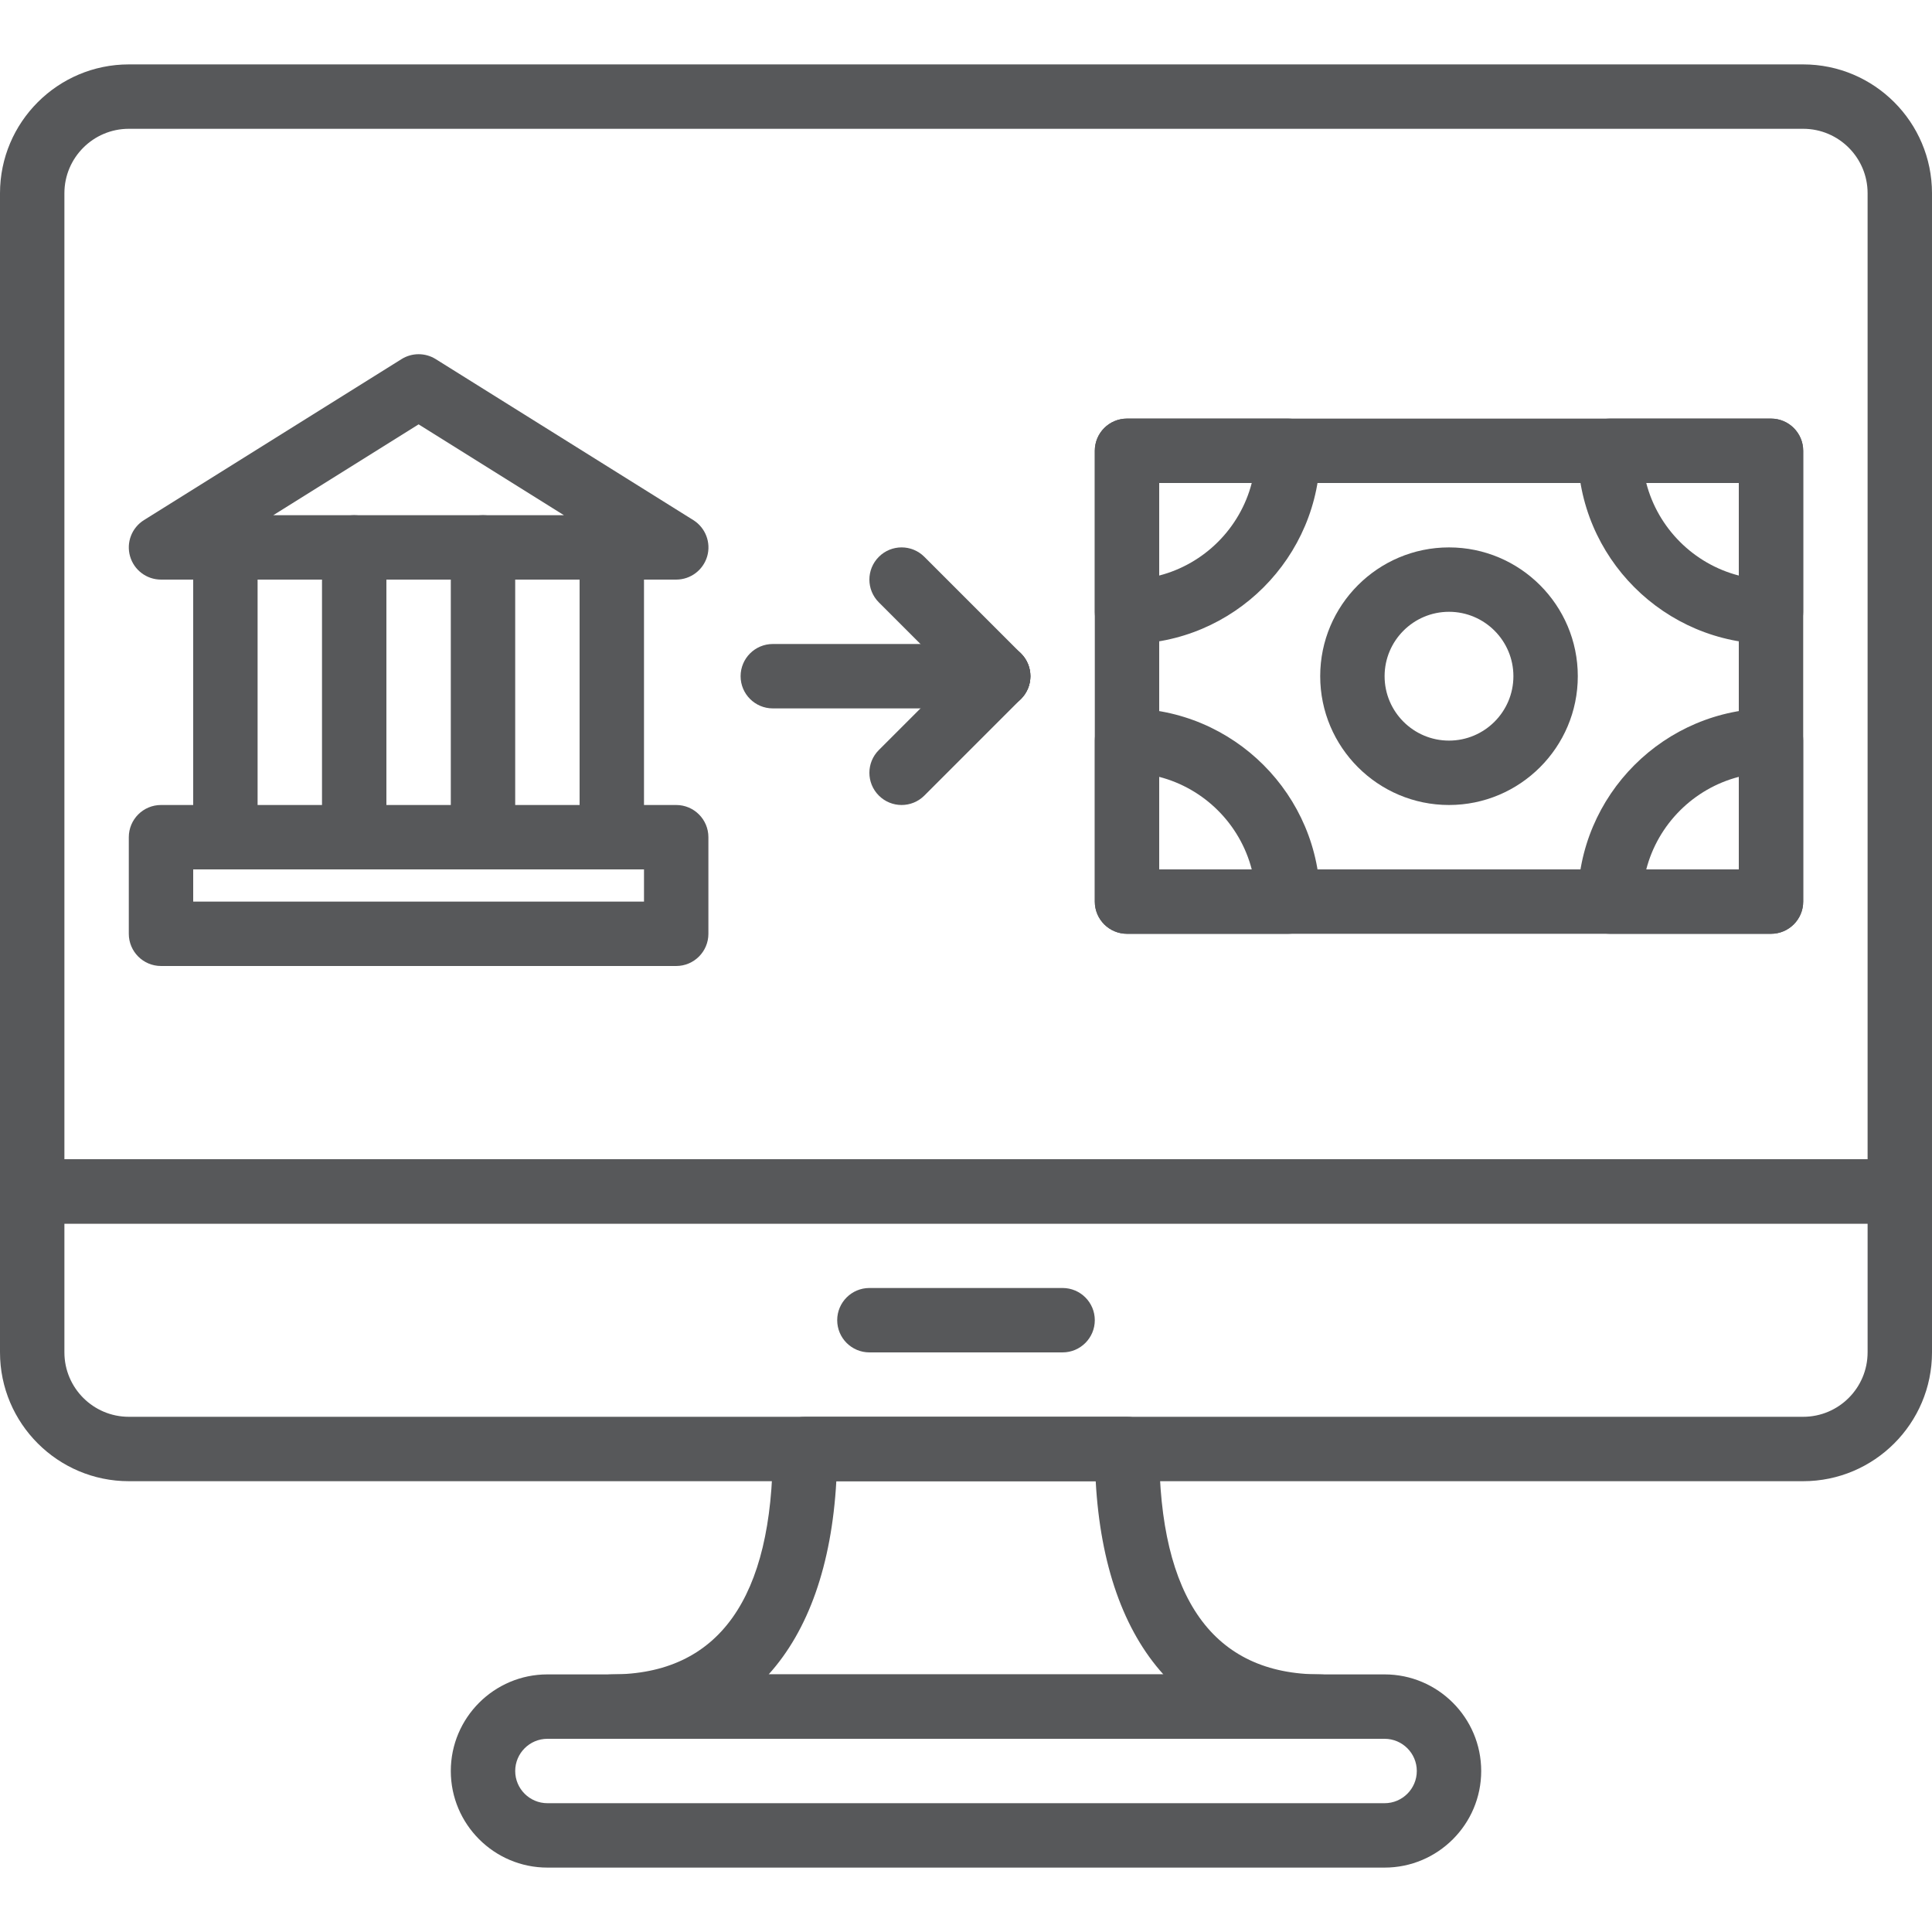
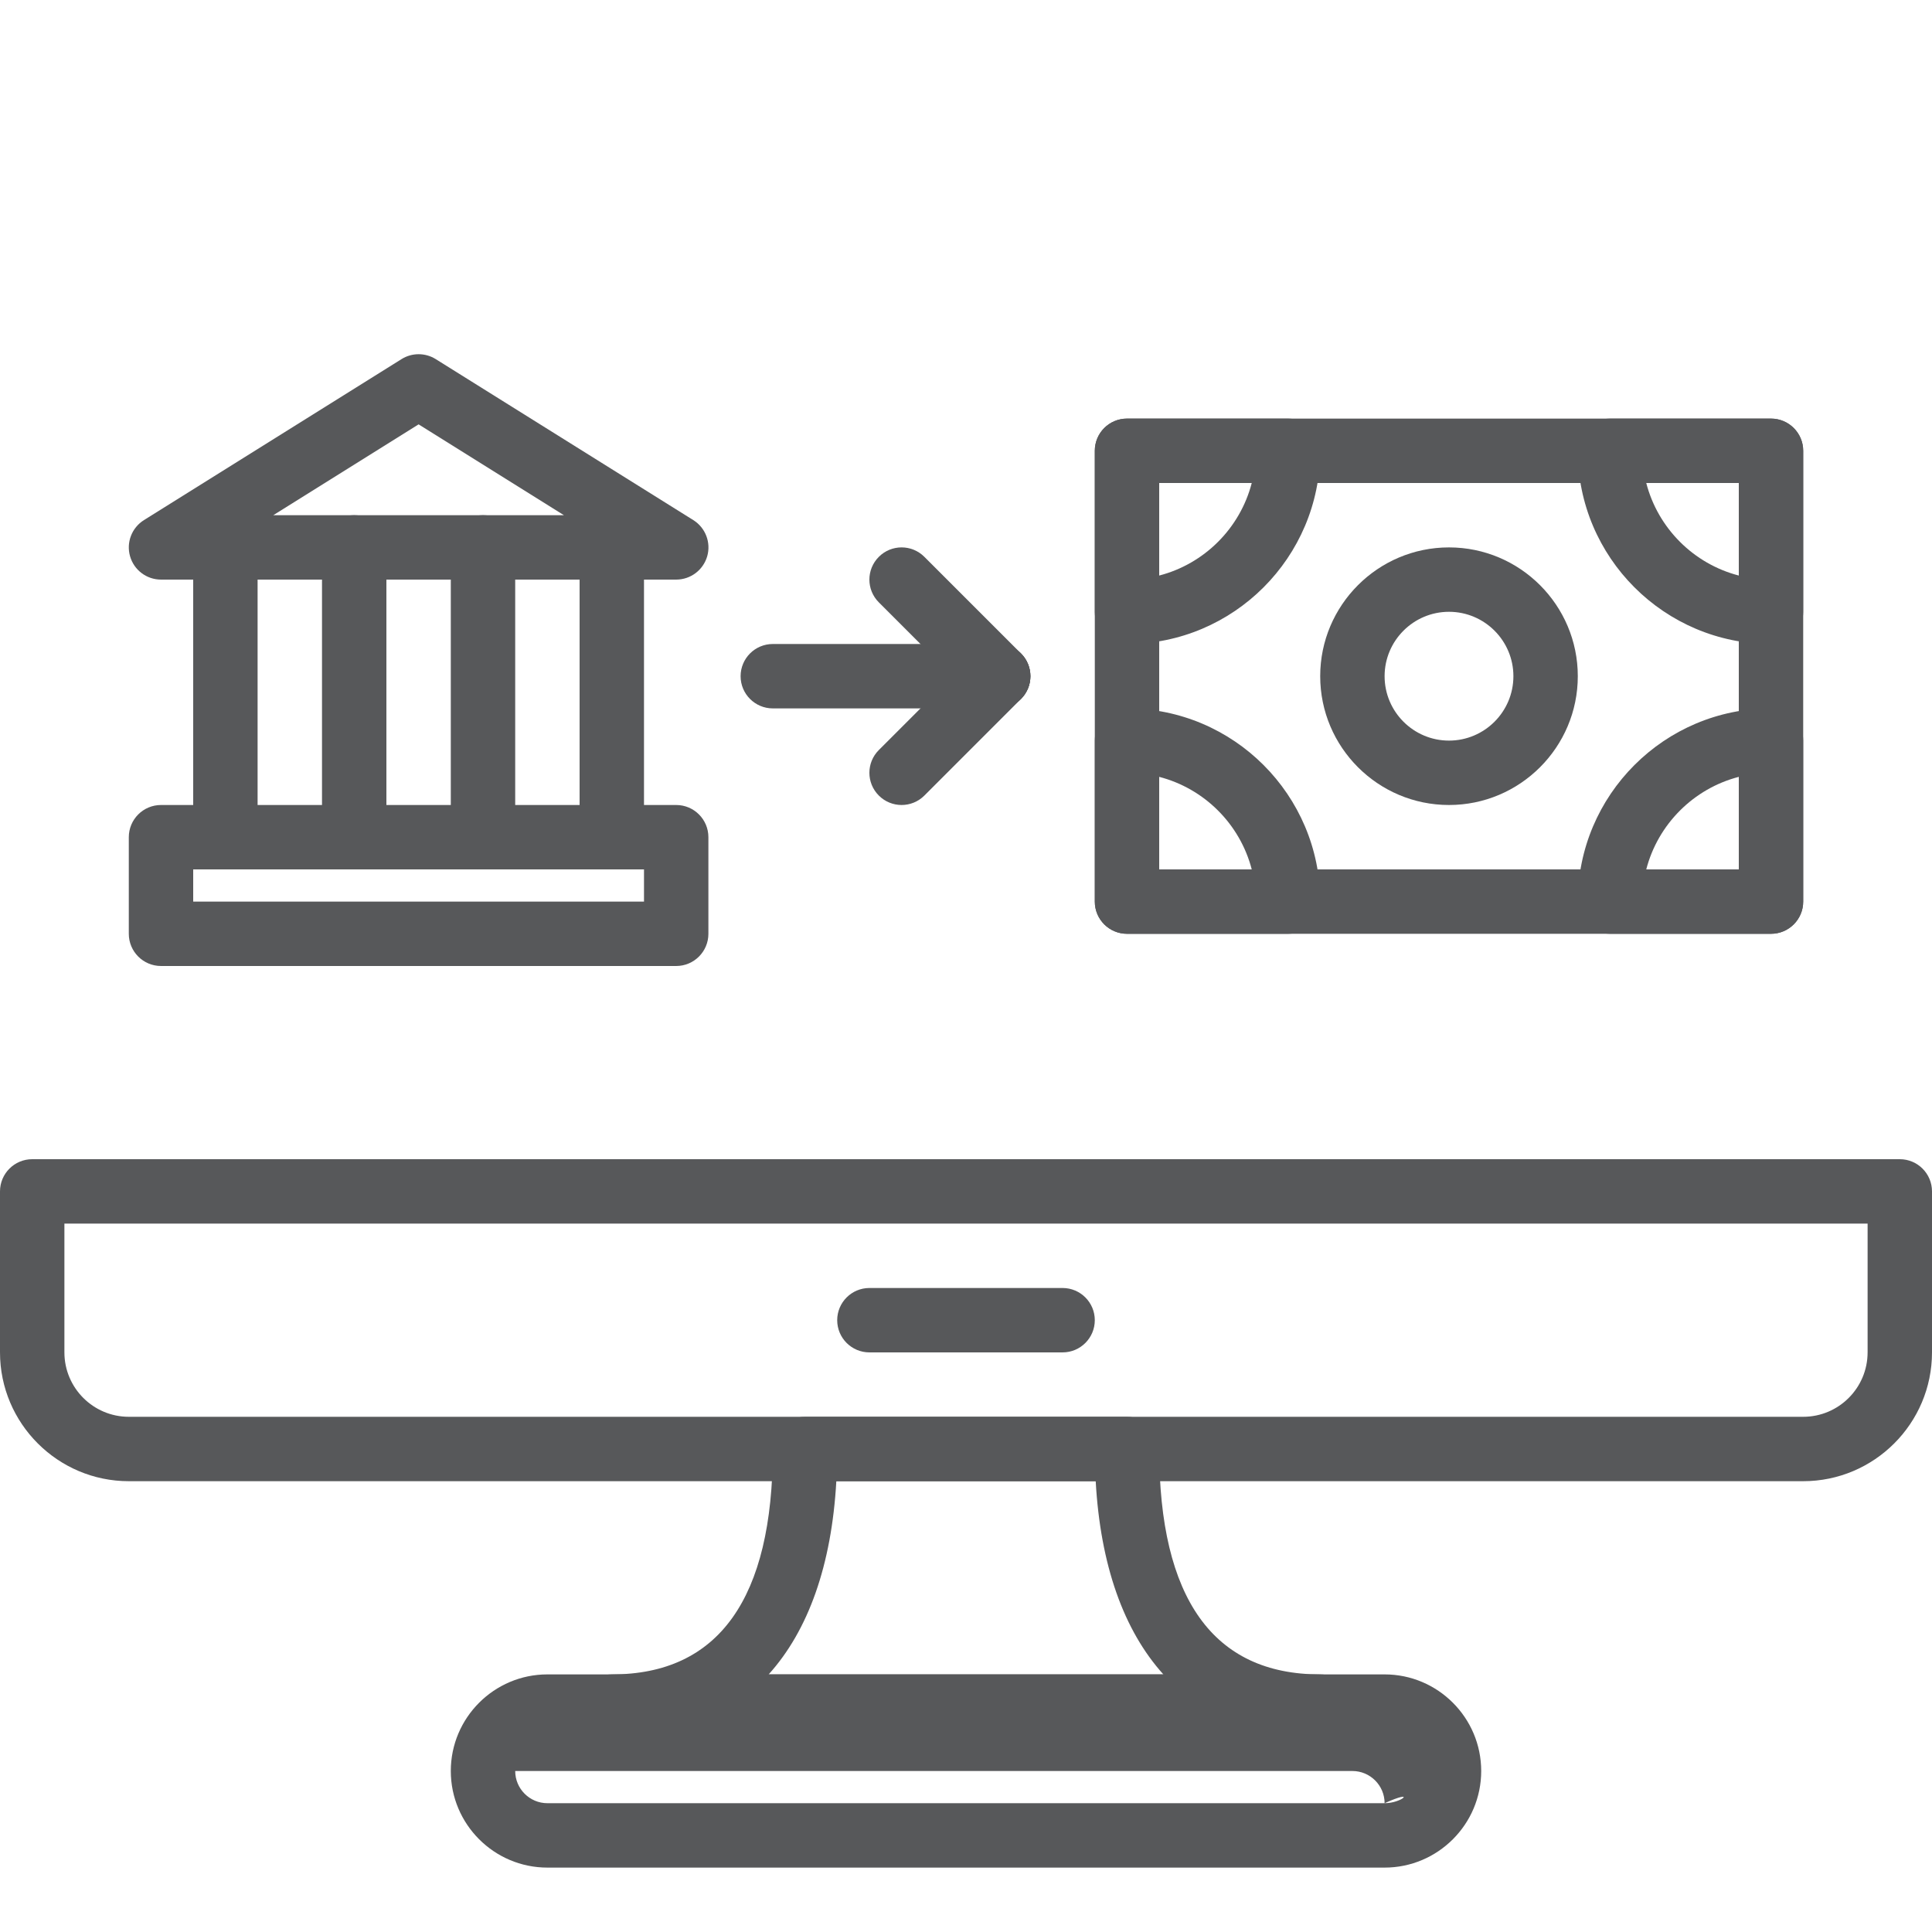
<svg xmlns="http://www.w3.org/2000/svg" version="1.1" id="Capa_1" x="0px" y="0px" viewBox="0 0 512 512" style="enable-background:new 0 0 512 512;" xml:space="preserve" fill="#57585A">
  <g>
    <g>
-       <path d="M477.858,17.067H34.142C15.317,17.067,0,32.384,0,51.208v264.525c0,4.71,3.823,8.533,8.533,8.533h494.933    c4.71,0,8.533-3.823,8.533-8.533V51.208C512,32.384,496.683,17.067,477.858,17.067z M494.933,307.2H17.067V51.208    c0-9.421,7.654-17.075,17.075-17.075h443.716c9.421,0,17.075,7.654,17.075,17.075V307.2z" />
-     </g>
+       </g>
  </g>
  <g>
    <g>
      <path d="M503.467,307.2H8.533c-4.71,0-8.533,3.823-8.533,8.533v42.658c0,18.825,15.317,34.142,34.142,34.142h443.716    c18.825,0,34.142-15.317,34.142-34.142v-42.658C512,311.023,508.177,307.2,503.467,307.2z M494.933,358.391    c0,9.421-7.654,17.075-17.075,17.075H34.142c-9.421,0-17.075-7.654-17.075-17.075v-34.125h477.867V358.391z" />
    </g>
  </g>
  <g>
    <g>
      <path d="M281.6,341.333h-51.2c-4.71,0-8.533,3.823-8.533,8.533c0,4.71,3.823,8.533,8.533,8.533h51.2    c4.71,0,8.533-3.823,8.533-8.533C290.133,345.156,286.31,341.333,281.6,341.333z" />
    </g>
  </g>
  <g>
    <g>
-       <path d="M366.933,443.733H145.067c-14.114,0-25.6,11.486-25.6,25.6c0,14.114,11.486,25.6,25.6,25.6h221.867    c14.114,0,25.6-11.486,25.6-25.6C392.533,455.219,381.047,443.733,366.933,443.733z M366.933,477.867H145.067    c-4.702,0-8.533-3.831-8.533-8.533c0-4.702,3.831-8.533,8.533-8.533h221.867c4.702,0,8.533,3.831,8.533,8.533    C375.467,474.035,371.635,477.867,366.933,477.867z" />
+       <path d="M366.933,443.733H145.067c-14.114,0-25.6,11.486-25.6,25.6c0,14.114,11.486,25.6,25.6,25.6h221.867    c14.114,0,25.6-11.486,25.6-25.6C392.533,455.219,381.047,443.733,366.933,443.733z M366.933,477.867H145.067    c-4.702,0-8.533-3.831-8.533-8.533h221.867c4.702,0,8.533,3.831,8.533,8.533    C375.467,474.035,371.635,477.867,366.933,477.867z" />
    </g>
  </g>
  <g>
    <g>
      <path d="M349.867,443.733c-28.314,0-42.667-20.096-42.667-59.733c0-4.71-3.823-8.533-8.533-8.533h-85.333    c-4.71,0-8.533,3.823-8.533,8.533c0,39.637-14.353,59.733-42.667,59.733c-4.71,0-8.533,3.823-8.533,8.533s3.823,8.533,8.533,8.533    h187.733c4.71,0,8.533-3.823,8.533-8.533S354.577,443.733,349.867,443.733z M203.699,443.733    c10.513-11.639,16.691-28.971,17.937-51.2h68.736c1.237,22.229,7.424,39.561,17.937,51.2H203.699z" />
    </g>
  </g>
  <g>
    <g>
      <path d="M469.333,110.933H298.667c-4.71,0-8.533,3.823-8.533,8.533v119.467c0,4.71,3.823,8.533,8.533,8.533h170.667    c4.71,0,8.533-3.823,8.533-8.533V119.467C477.867,114.756,474.044,110.933,469.333,110.933z M460.8,230.4H307.2V128h153.6V230.4z" />
    </g>
  </g>
  <g>
    <g>
      <path d="M384,145.067c-18.825,0-34.133,15.309-34.133,34.133s15.309,34.133,34.133,34.133c18.825,0,34.133-15.309,34.133-34.133    S402.825,145.067,384,145.067z M384,196.267c-9.412,0-17.067-7.654-17.067-17.067c0-9.412,7.654-17.067,17.067-17.067    c9.412,0,17.067,7.654,17.067,17.067C401.067,188.612,393.412,196.267,384,196.267z" />
    </g>
  </g>
  <g>
    <g>
      <path d="M179.2,213.333H42.667c-4.71,0-8.533,3.823-8.533,8.533v25.6c0,4.71,3.823,8.533,8.533,8.533H179.2    c4.71,0,8.533-3.823,8.533-8.533v-25.6C187.733,217.156,183.91,213.333,179.2,213.333z M170.667,238.933H51.2V230.4h119.467    V238.933z" />
    </g>
  </g>
  <g>
    <g>
      <path d="M183.731,137.83l-68.267-42.667c-2.773-1.724-6.281-1.724-9.045,0L38.153,137.83c-3.234,2.022-4.736,5.931-3.686,9.591    c1.05,3.661,4.395,6.178,8.201,6.178H179.2c3.806,0,7.151-2.517,8.218-6.178C188.467,143.761,186.957,139.853,183.731,137.83z     M72.422,136.533l38.511-24.073l38.511,24.073H72.422z" />
    </g>
  </g>
  <g>
    <g>
      <path d="M59.733,136.533c-4.71,0-8.533,3.823-8.533,8.533v76.8c0,4.71,3.823,8.533,8.533,8.533s8.533-3.823,8.533-8.533v-76.8    C68.267,140.356,64.444,136.533,59.733,136.533z" />
    </g>
  </g>
  <g>
    <g>
      <path d="M162.133,136.533c-4.71,0-8.533,3.823-8.533,8.533v76.8c0,4.71,3.823,8.533,8.533,8.533c4.71,0,8.533-3.823,8.533-8.533    v-76.8C170.667,140.356,166.844,136.533,162.133,136.533z" />
    </g>
  </g>
  <g>
    <g>
      <path d="M128,136.533c-4.71,0-8.533,3.823-8.533,8.533v76.8c0,4.71,3.823,8.533,8.533,8.533s8.533-3.823,8.533-8.533v-76.8    C136.533,140.356,132.71,136.533,128,136.533z" />
    </g>
  </g>
  <g>
    <g>
      <path d="M93.867,136.533c-4.71,0-8.533,3.823-8.533,8.533v76.8c0,4.71,3.823,8.533,8.533,8.533c4.71,0,8.533-3.823,8.533-8.533    v-76.8C102.4,140.356,98.577,136.533,93.867,136.533z" />
    </g>
  </g>
  <g>
    <g>
      <path d="M469.333,110.933h-42.667c-4.71,0-8.533,3.823-8.533,8.533c0,28.237,22.963,51.2,51.2,51.2    c4.71,0,8.533-3.823,8.533-8.533v-42.667C477.867,114.756,474.044,110.933,469.333,110.933z M460.8,152.525    c-11.981-3.098-21.427-12.544-24.525-24.525H460.8V152.525z" />
    </g>
  </g>
  <g>
    <g>
      <path d="M469.333,187.733c-28.237,0-51.2,22.963-51.2,51.2c0,4.71,3.823,8.533,8.533,8.533h42.667c4.71,0,8.533-3.823,8.533-8.533    v-42.667C477.867,191.556,474.044,187.733,469.333,187.733z M460.8,230.4h-24.525c3.098-11.981,12.544-21.427,24.525-24.525V230.4    z" />
    </g>
  </g>
  <g>
    <g>
      <path d="M298.667,187.733c-4.71,0-8.533,3.823-8.533,8.533v42.667c0,4.71,3.823,8.533,8.533,8.533h42.667    c4.71,0,8.533-3.823,8.533-8.533C349.867,210.697,326.903,187.733,298.667,187.733z M307.2,230.4v-24.525    c11.981,3.098,21.427,12.544,24.525,24.525H307.2z" />
    </g>
  </g>
  <g>
    <g>
      <path d="M341.333,110.933h-42.667c-4.71,0-8.533,3.823-8.533,8.533v42.667c0,4.71,3.823,8.533,8.533,8.533    c28.237,0,51.2-22.963,51.2-51.2C349.867,114.756,346.044,110.933,341.333,110.933z M307.2,152.525V128h24.525    C328.627,139.981,319.181,149.427,307.2,152.525z" />
    </g>
  </g>
  <g>
    <g>
      <path d="M264.533,170.667H204.8c-4.71,0-8.533,3.823-8.533,8.533c0,4.71,3.823,8.533,8.533,8.533h59.733    c4.71,0,8.533-3.823,8.533-8.533C273.067,174.49,269.244,170.667,264.533,170.667z" />
    </g>
  </g>
  <g>
    <g>
      <path d="M270.566,173.167l-25.6-25.6c-3.337-3.337-8.73-3.337-12.066,0c-3.337,3.336-3.337,8.73,0,12.066l25.6,25.6    c1.664,1.664,3.849,2.5,6.033,2.5c2.185,0,4.369-0.836,6.033-2.5C273.903,181.897,273.903,176.503,270.566,173.167z" />
    </g>
  </g>
  <g>
    <g>
      <path d="M270.566,173.167c-3.337-3.337-8.73-3.337-12.066,0l-25.6,25.6c-3.337,3.337-3.337,8.73,0,12.066    c1.664,1.664,3.849,2.5,6.033,2.5c2.185,0,4.369-0.836,6.033-2.5l25.6-25.6C273.903,181.897,273.903,176.503,270.566,173.167z" />
    </g>
  </g>
  <g>
</g>
  <g>
</g>
  <g>
</g>
  <g>
</g>
  <g>
</g>
  <g>
</g>
  <g>
</g>
  <g>
</g>
  <g>
</g>
  <g>
</g>
  <g>
</g>
  <g>
</g>
  <g>
</g>
  <g>
</g>
  <g>
</g>
</svg>